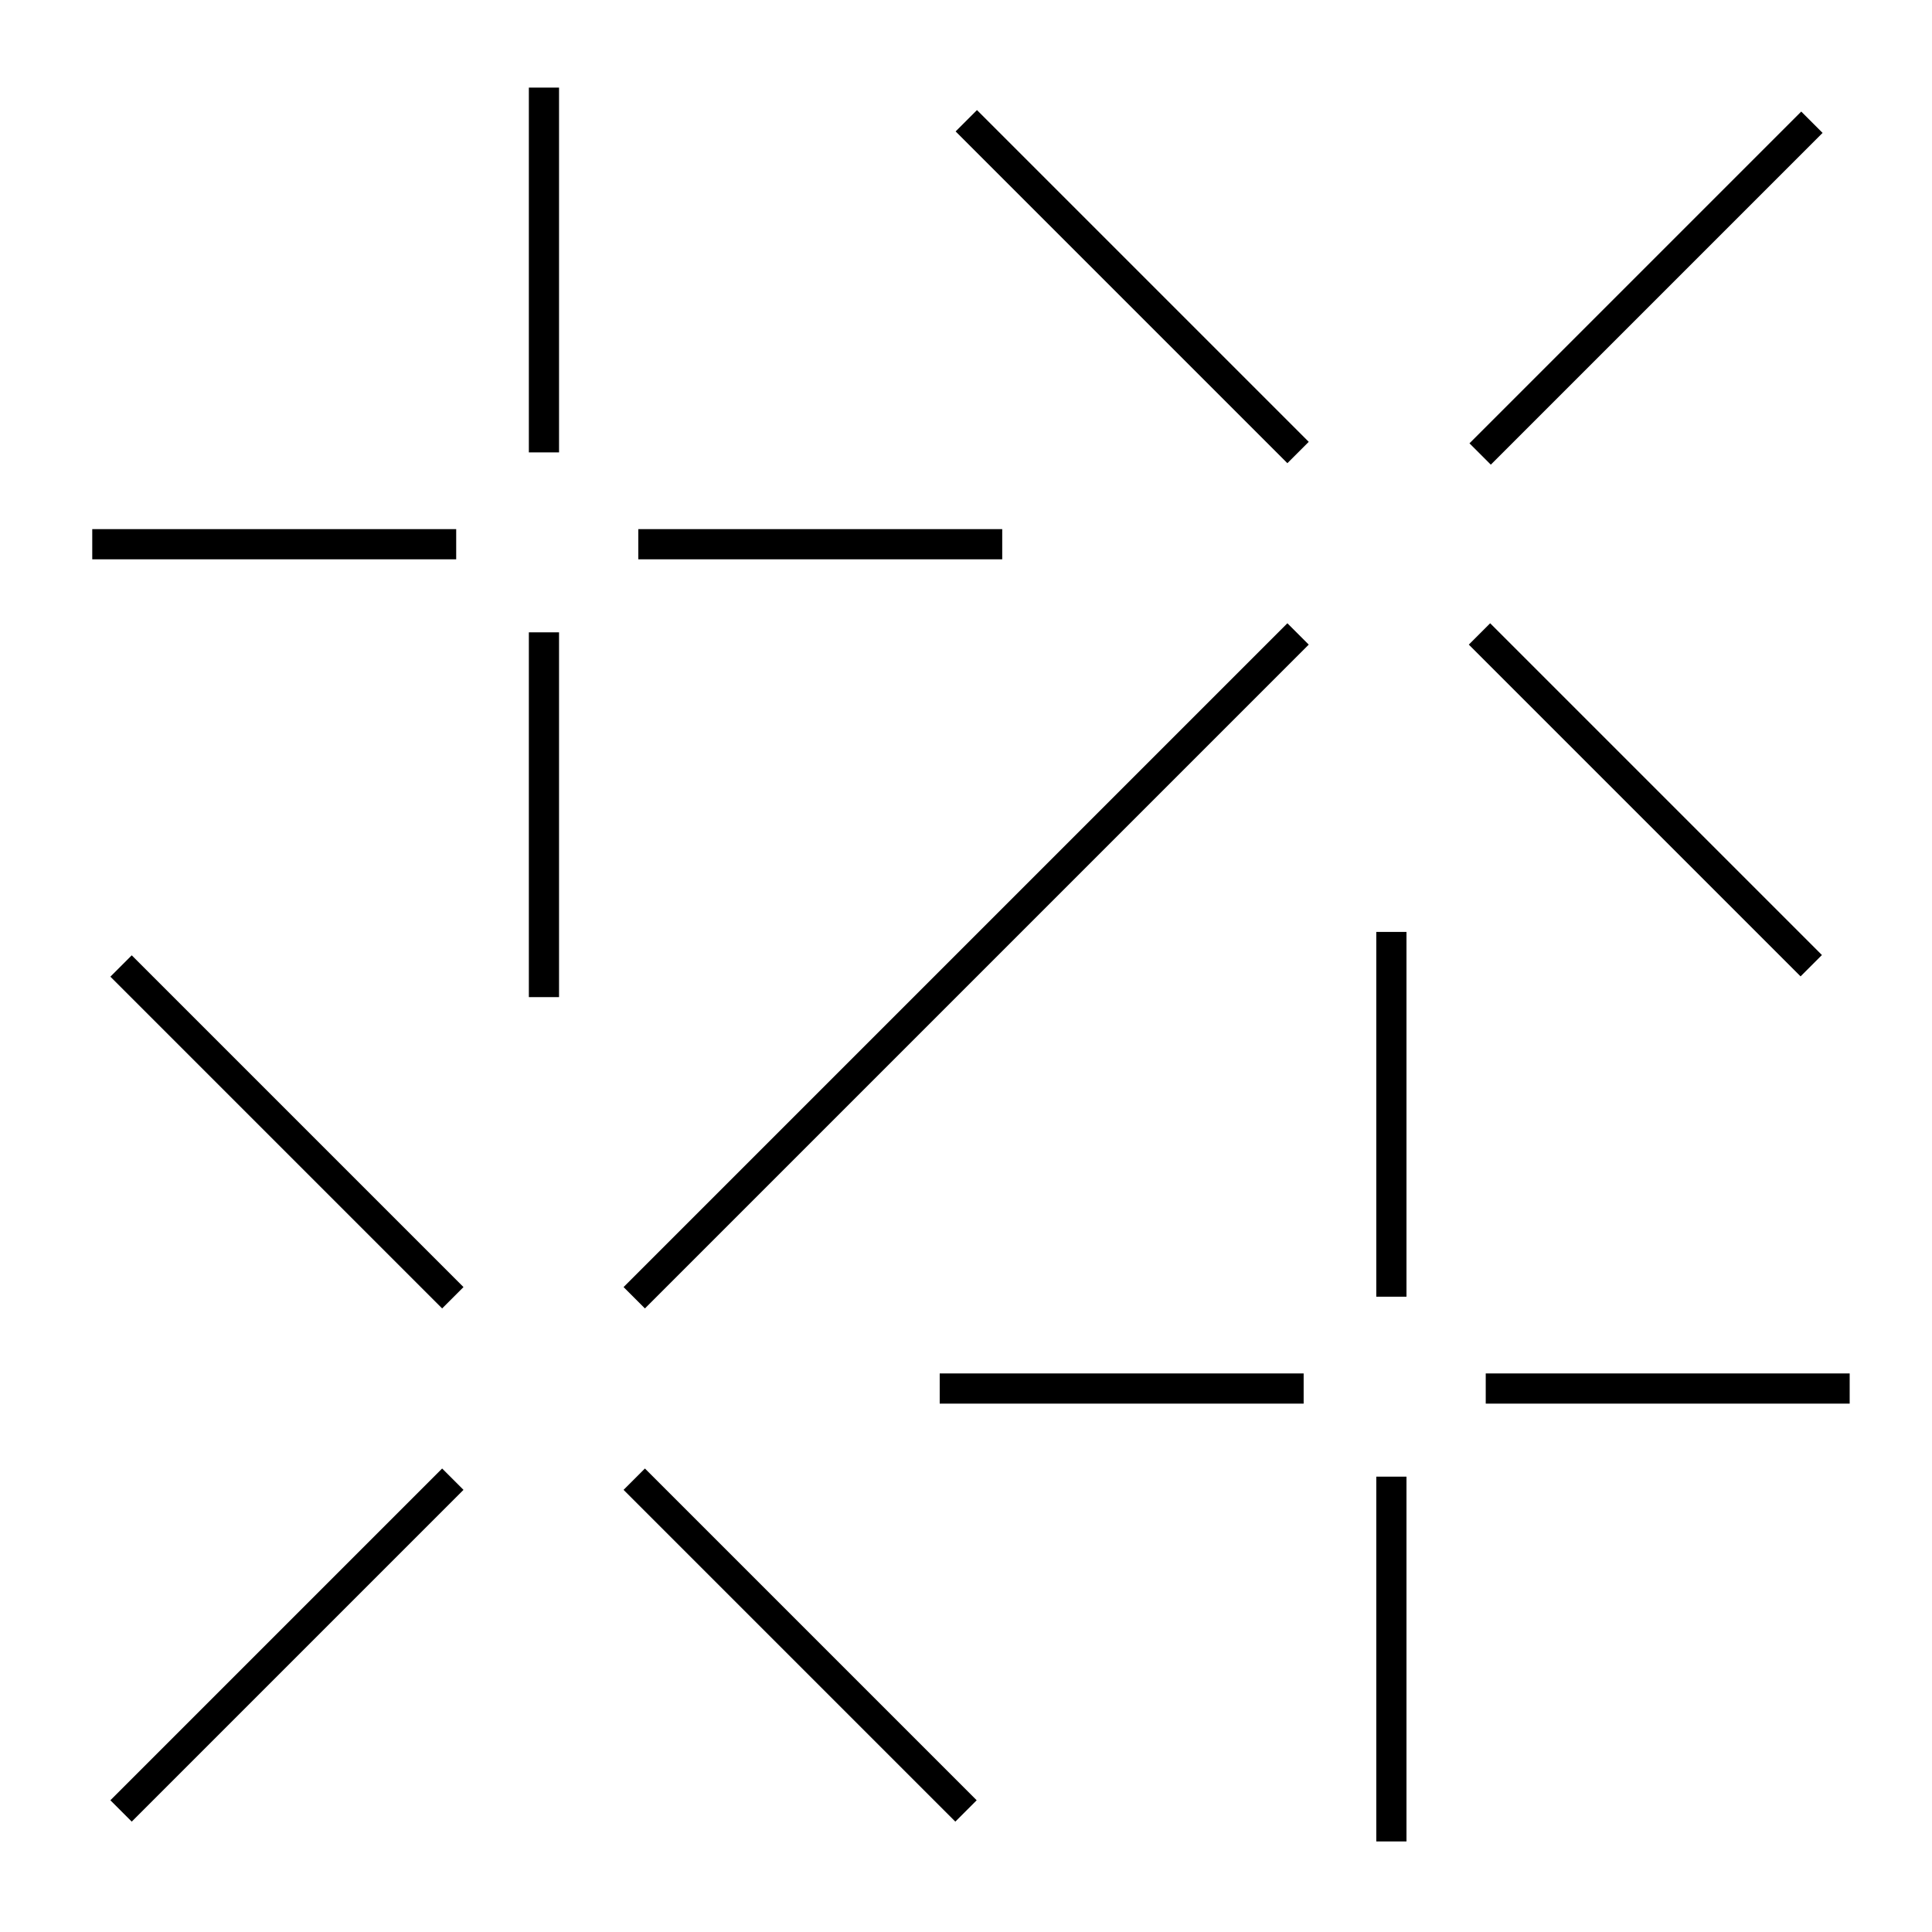
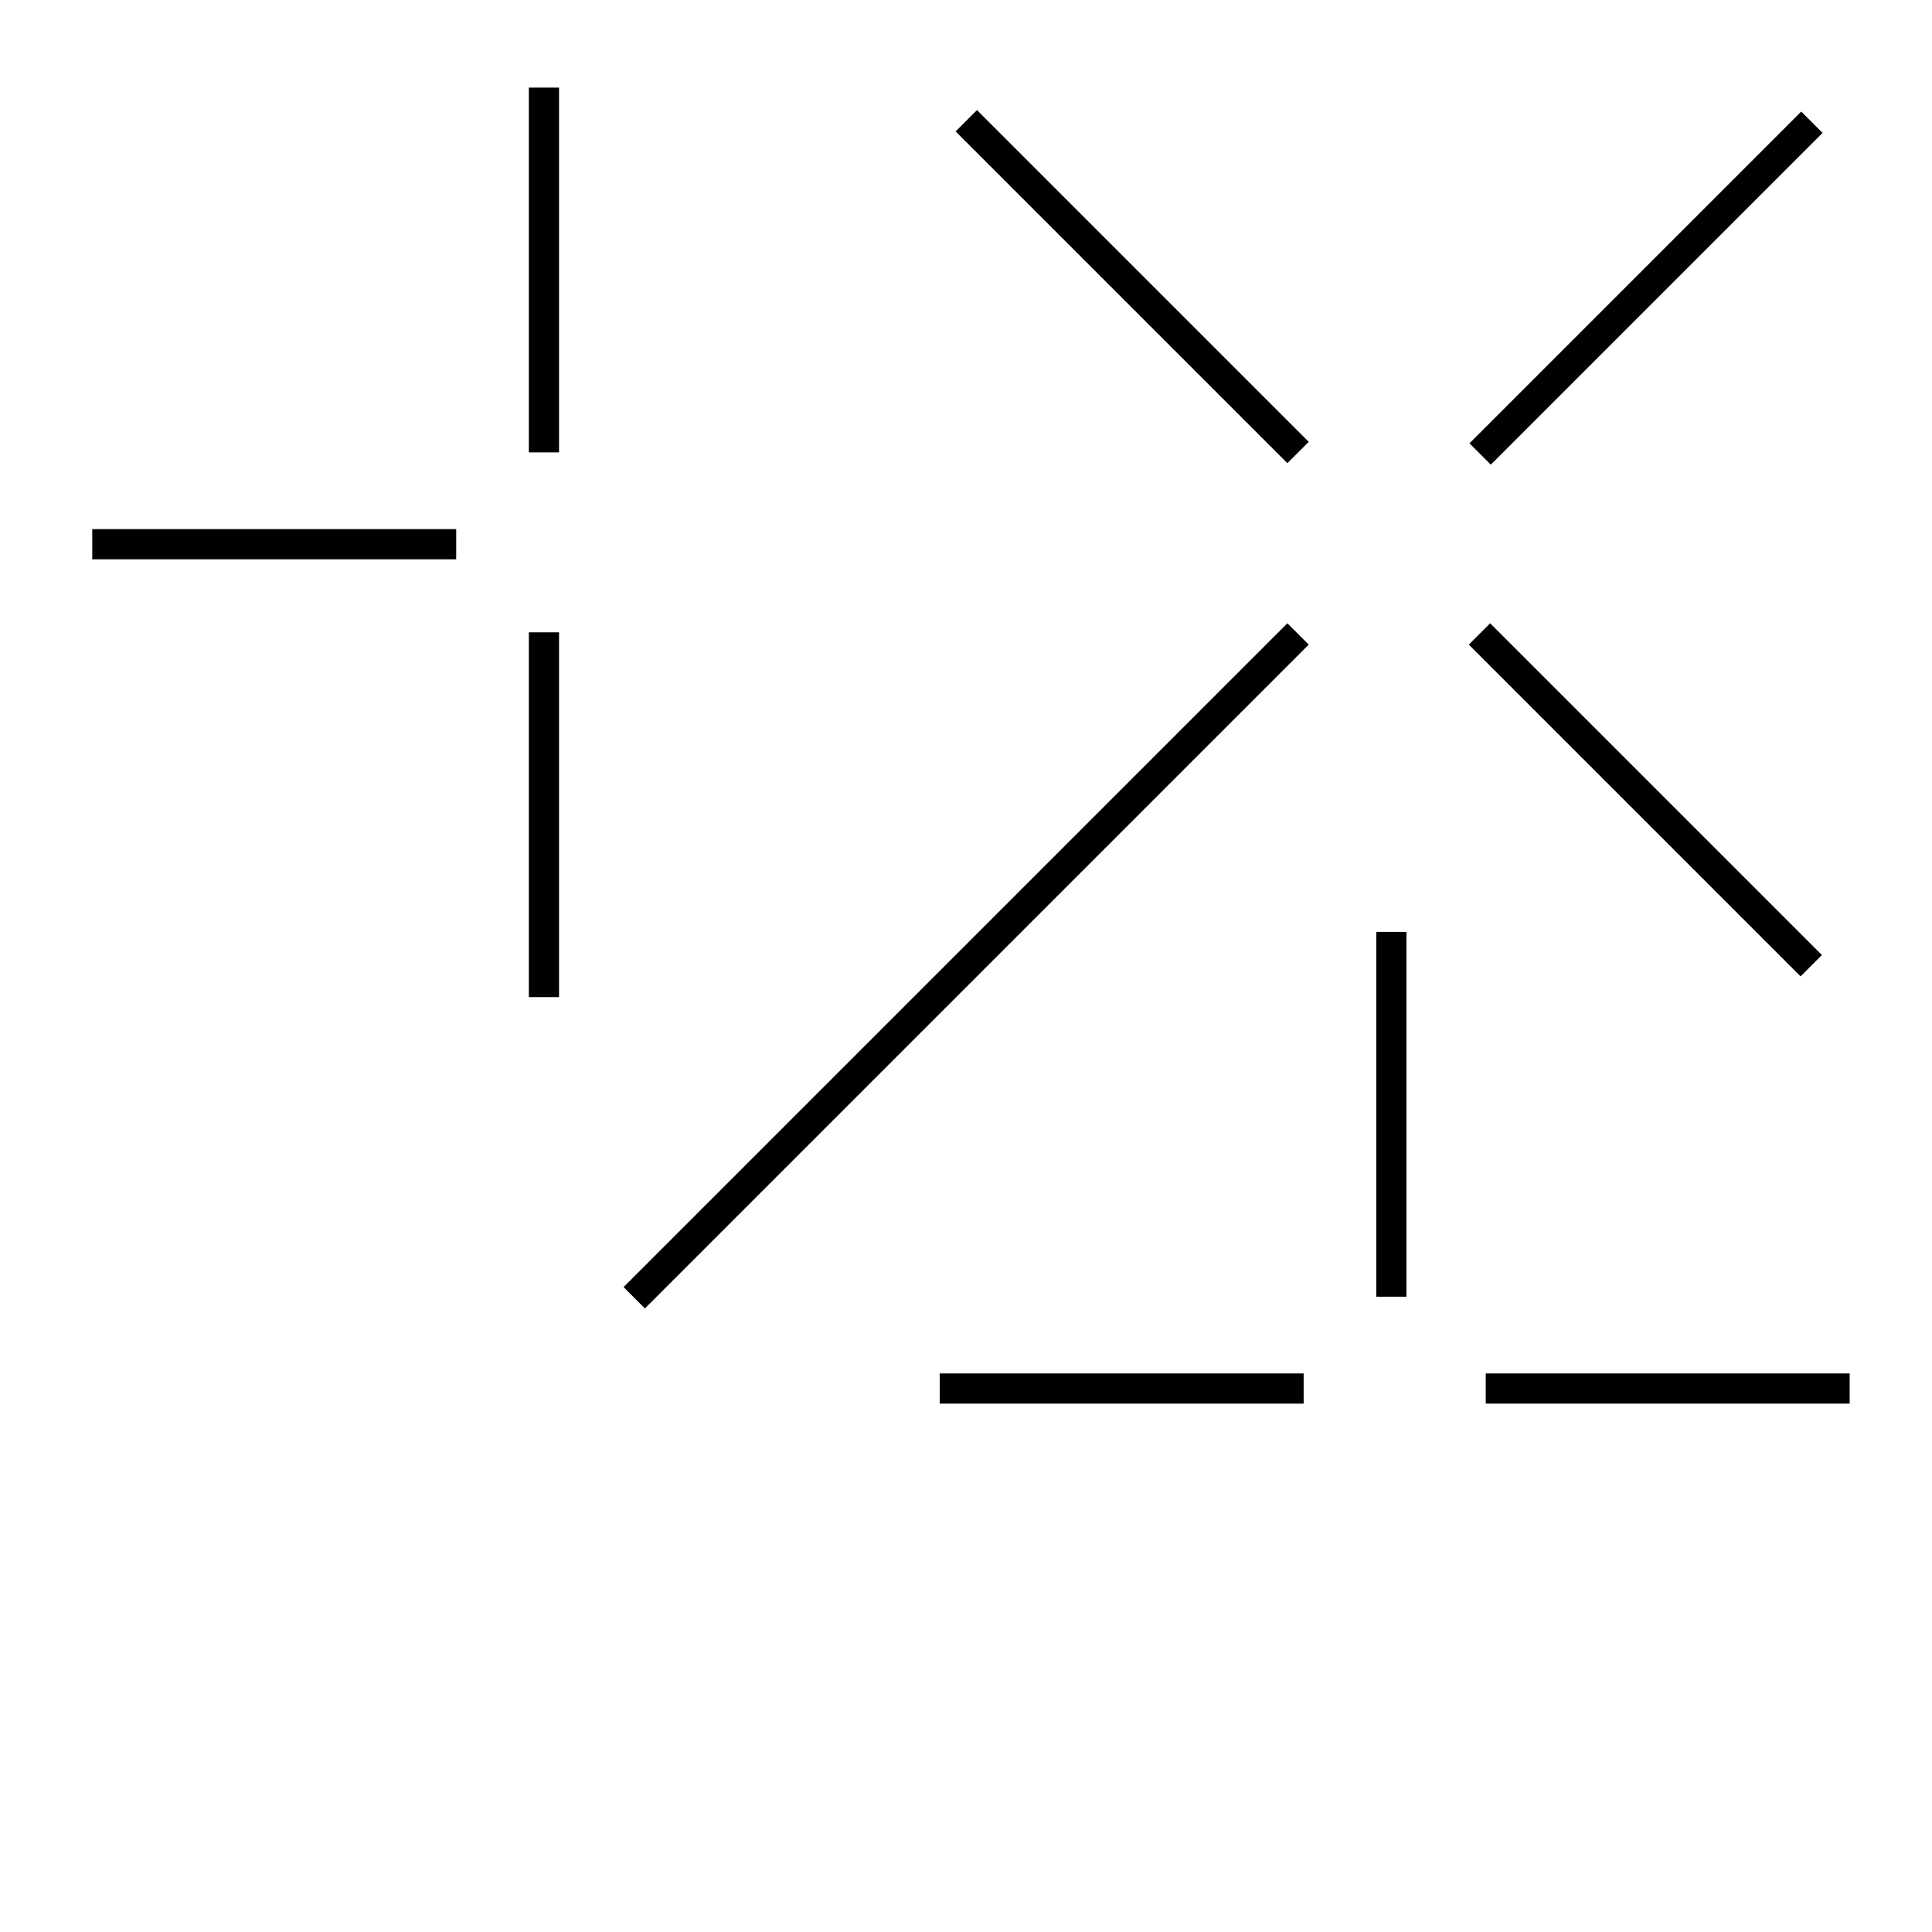
<svg xmlns="http://www.w3.org/2000/svg" width="64" height="64" viewBox="0 0 64 64" fill="none">
-   <path d="M15 49L4.01 59.99" stroke="#CDCBFF" style="stroke:#CDCBFF;stroke:color(display-p3 0.804 0.796 1);stroke-opacity:1;" />
  <path d="M60.022 4.049L49.032 15.039" stroke="#CDCBFF" style="stroke:#CDCBFF;stroke:color(display-p3 0.804 0.796 1);stroke-opacity:1;" />
-   <path d="M21.01 49L32 59.99" stroke="#CDCBFF" style="stroke:#CDCBFF;stroke:color(display-p3 0.804 0.796 1);stroke-opacity:1;" />
  <path d="M49.01 21L60 31.99" stroke="#CDCBFF" style="stroke:#CDCBFF;stroke:color(display-p3 0.804 0.796 1);stroke-opacity:1;" />
-   <path d="M15 42.99L4.01 32" stroke="#CDCBFF" style="stroke:#CDCBFF;stroke:color(display-p3 0.804 0.796 1);stroke-opacity:1;" />
  <path d="M43 14.99L32.01 4" stroke="#CDCBFF" style="stroke:#CDCBFF;stroke:color(display-p3 0.804 0.796 1);stroke-opacity:1;" />
  <path d="M21.01 42.99L43 21" stroke="#CDCBFF" style="stroke:#CDCBFF;stroke:color(display-p3 0.804 0.796 1);stroke-opacity:1;" />
  <path d="M18.019 33.031V20.947" stroke="#CDCBFF" style="stroke:#CDCBFF;stroke:color(display-p3 0.804 0.796 1);stroke-opacity:1;" />
-   <path d="M46.091 61V48.916" stroke="#CDCBFF" style="stroke:#CDCBFF;stroke:color(display-p3 0.804 0.796 1);stroke-opacity:1;" />
  <path d="M18.019 2.902V14.986" stroke="#CDCBFF" style="stroke:#CDCBFF;stroke:color(display-p3 0.804 0.796 1);stroke-opacity:1;" />
  <path d="M46.091 30.871V42.955" stroke="#CDCBFF" style="stroke:#CDCBFF;stroke:color(display-p3 0.804 0.796 1);stroke-opacity:1;" />
  <path d="M3.056 18.028H15.112" stroke="#CDCBFF" style="stroke:#CDCBFF;stroke:color(display-p3 0.804 0.796 1);stroke-opacity:1;" />
  <path d="M31.129 45.997H43.185" stroke="#CDCBFF" style="stroke:#CDCBFF;stroke:color(display-p3 0.804 0.796 1);stroke-opacity:1;" />
-   <path d="M21.145 18.028H33.2" stroke="#CDCBFF" style="stroke:#CDCBFF;stroke:color(display-p3 0.804 0.796 1);stroke-opacity:1;" />
  <path d="M49.217 45.997H61.273" stroke="#CDCBFF" style="stroke:#CDCBFF;stroke:color(display-p3 0.804 0.796 1);stroke-opacity:1;" />
</svg>